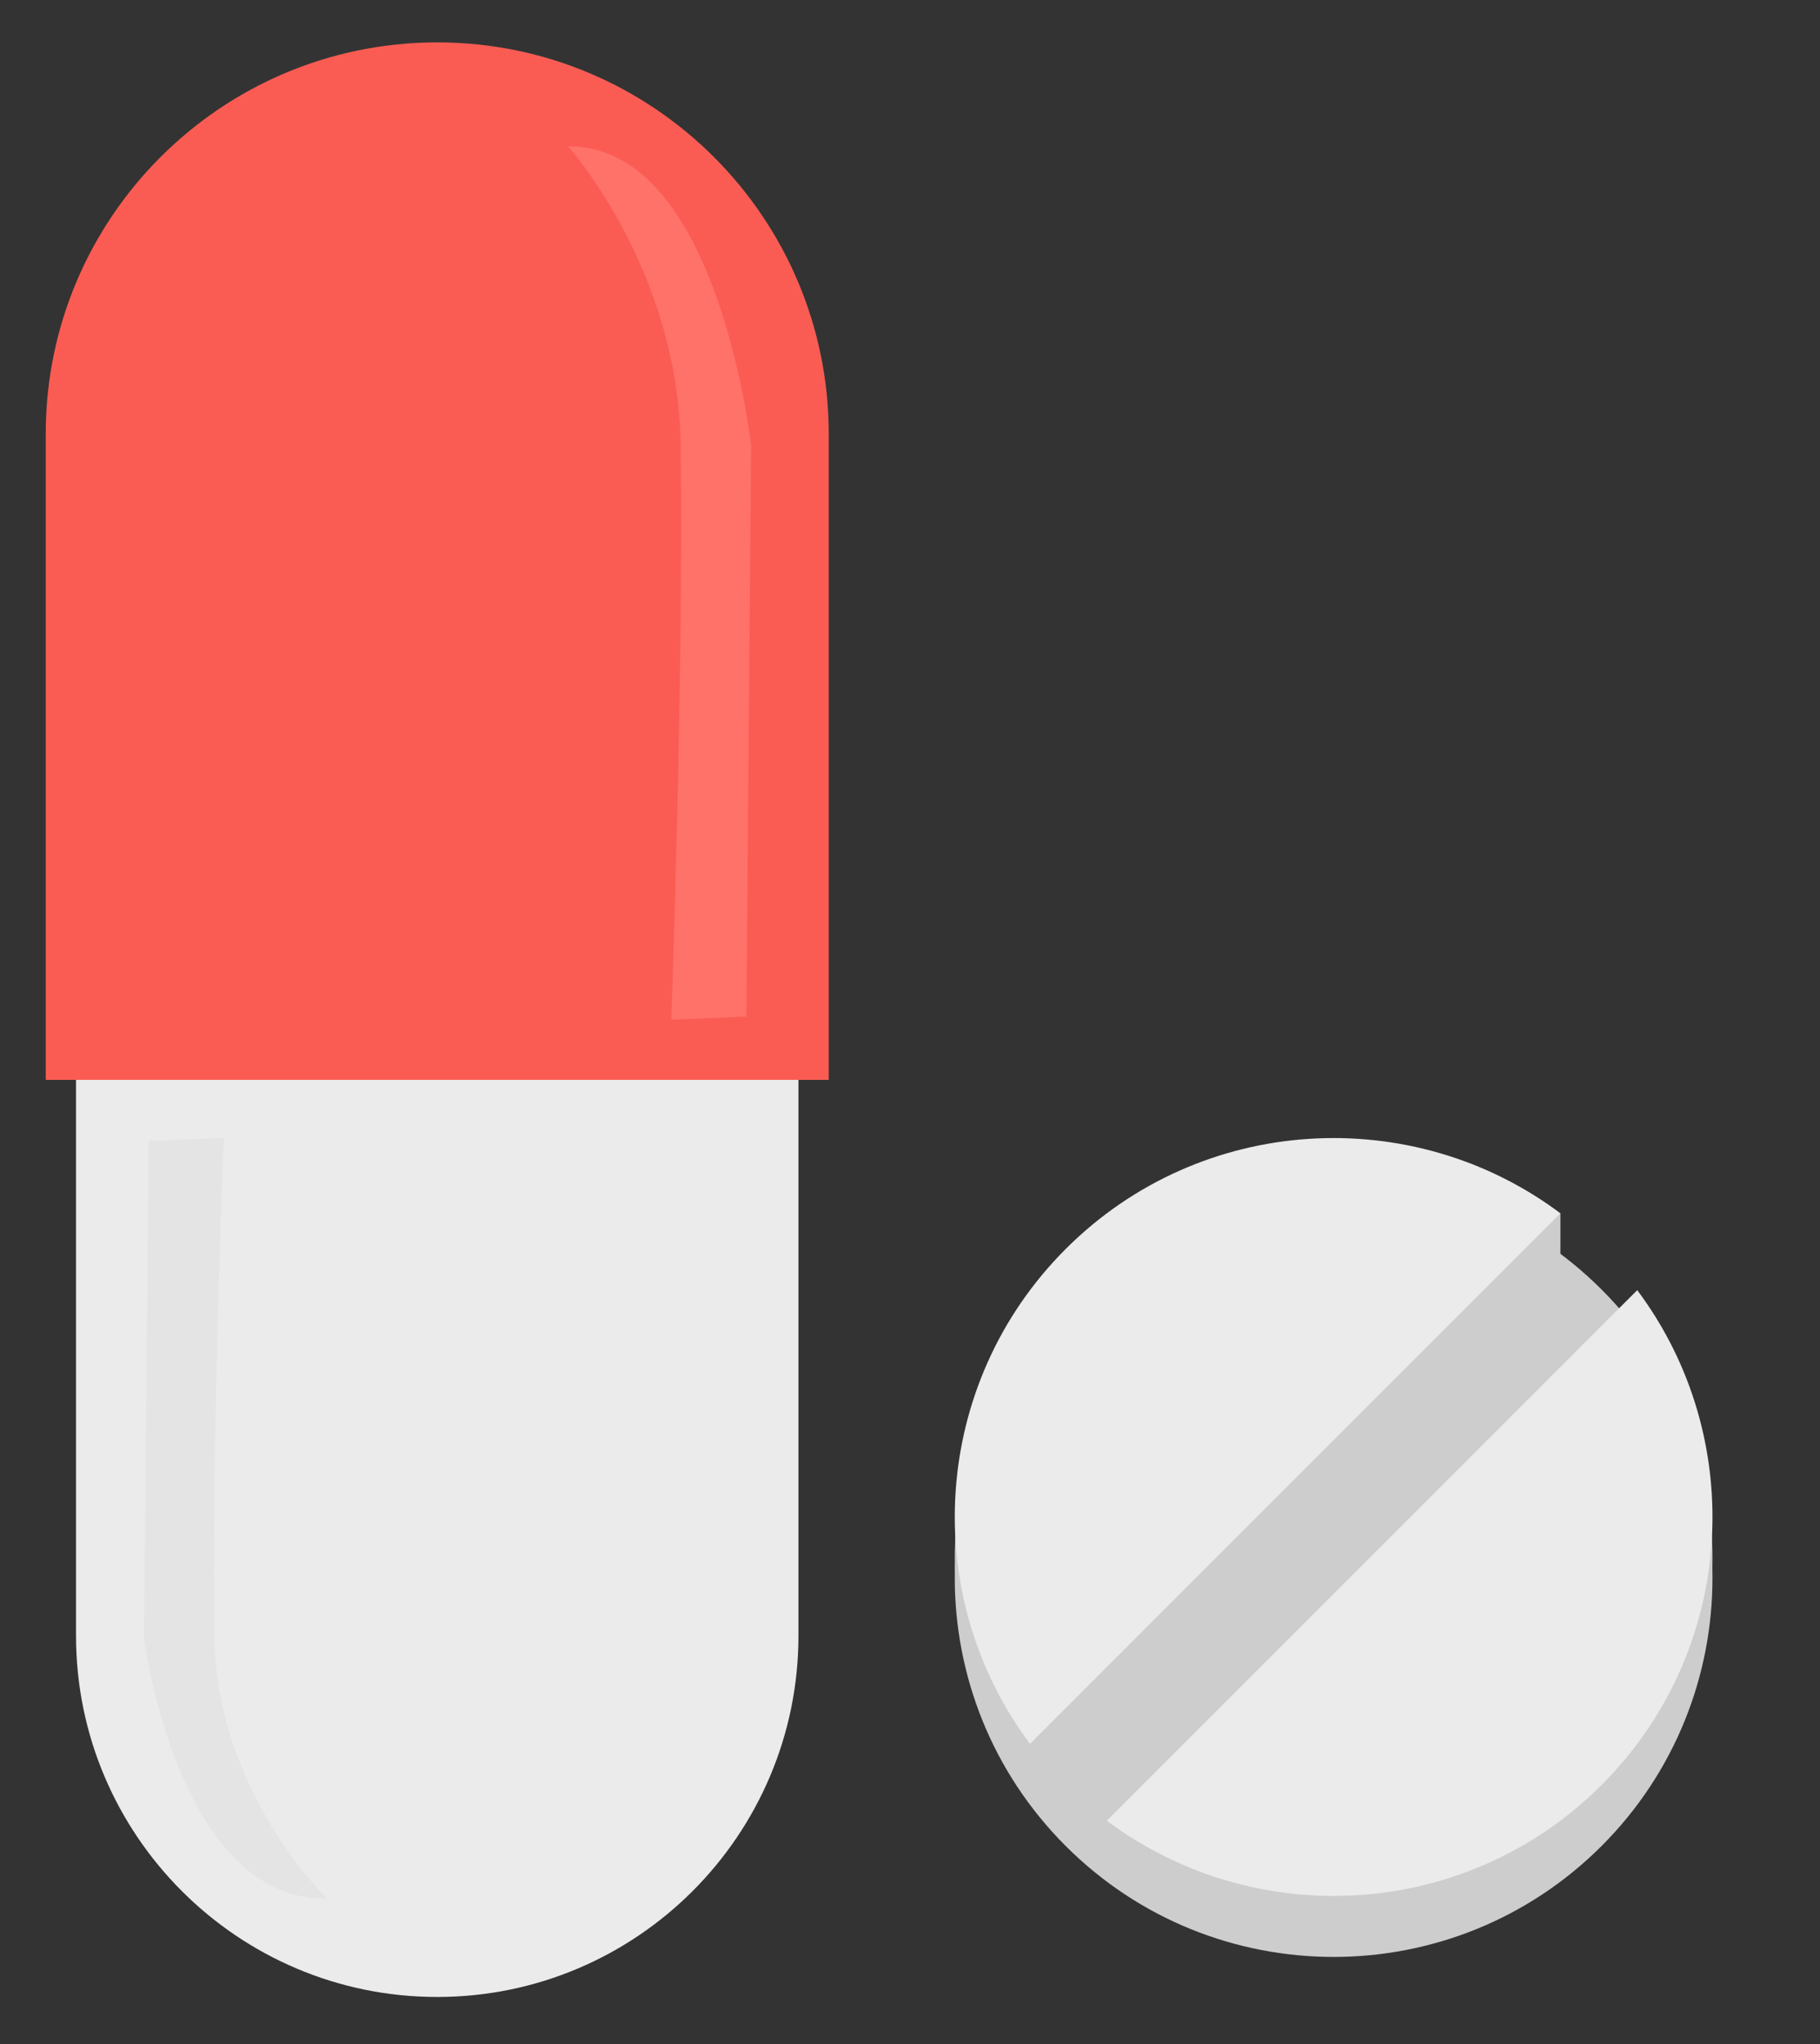
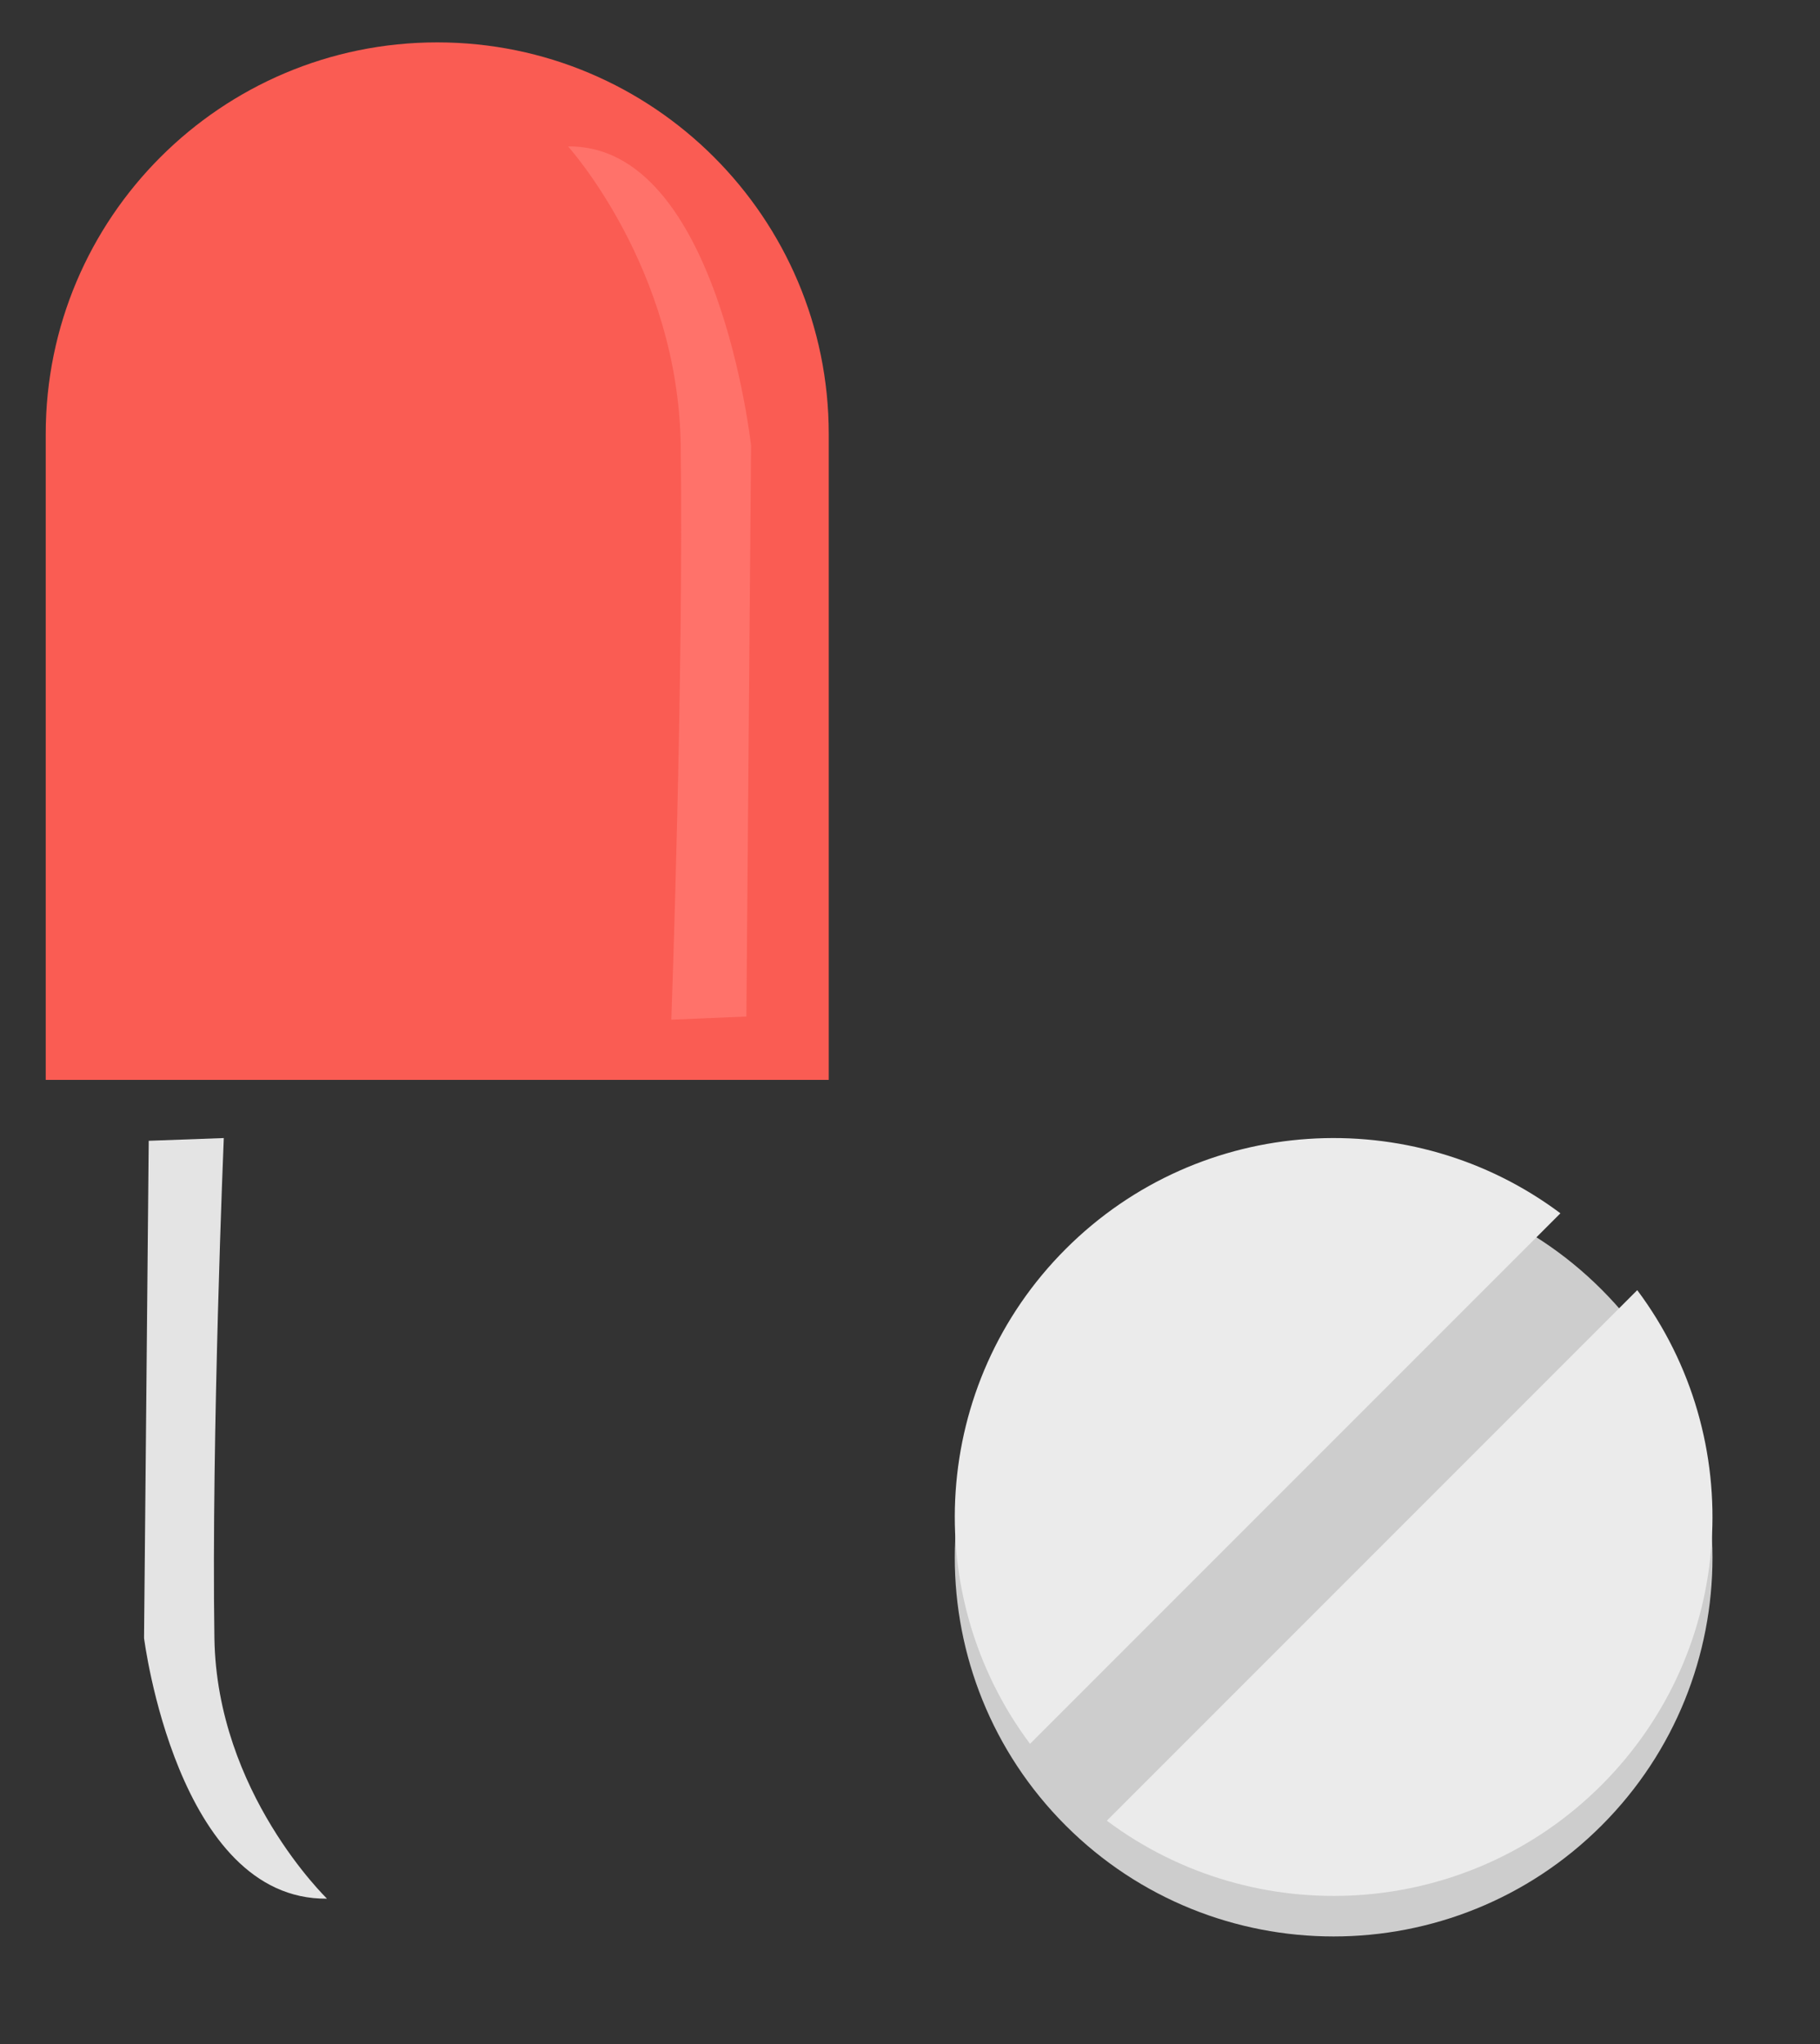
<svg xmlns="http://www.w3.org/2000/svg" viewBox="0 0 228 256" fill-rule="evenodd" clip-rule="evenodd" stroke-linejoin="round" stroke-miterlimit="1.414">
  <rect x="0" y="0" width="228" height="256" fill="#333333" stroke="none" />
-   <path fill="none" d="M0 0h227.13v255.333H0z" />
  <path d="M200.636 161.504c18.525 18.525 18.525 48.606 0 67.131-18.526 18.526-48.606 18.526-67.132 0-18.526-18.525-18.526-48.606 0-67.131 18.526-18.526 48.606-18.526 67.132 0z" fill="#cdcdcd" />
-   <path d="M200.636 164.068c18.525 18.525 18.525 48.606 0 67.131-18.526 18.526-48.606 18.526-67.132 0-18.526-18.525-18.526-48.606 0-67.131 18.526-18.526 48.606-18.526 67.132 0z" fill="#cdcdcd" />
-   <path fill="#cdcdcd" d="M186.282 151.959h9.199v7.758h-9.199z" />
  <path d="M195.481 151.959l-66.446 66.446c-13.912-18.586-12.423-45.085 4.469-61.977 16.892-16.892 43.391-18.382 61.977-4.469zm9.624 9.624c13.912 18.586 12.423 45.085-4.469 61.977-16.892 16.891-43.391 18.381-61.977 4.469l66.446-66.446z" fill="#ebebeb" />
  <g>
-     <path d="M9.523 130.222h90.503v74.635c0 24.975-20.277 45.251-45.252 45.251-24.974 0-45.251-20.276-45.251-45.251v-74.635z" fill="#ebebeb" />
    <path d="M103.821 135.25H5.728V54.355c0-27.07 21.977-49.047 49.046-49.047 27.07 0 49.047 21.977 49.047 49.047v80.895z" fill="#fa5c53" />
  </g>
  <path d="M18.632 142.877l-.587 62.274s4.114 32.847 22.919 32.646c.03-.001-13.81-13.253-14.104-32.646-.383-25.274 1.175-62.617 1.175-62.617l-9.403.343z" fill="#e4e4e4" />
  <path d="M93.502 127.314l.588-71.494s-4.115-37.71-22.919-37.479c-.03 0 13.81 15.215 14.104 37.479.383 29.016-1.175 71.888-1.175 71.888l9.402-.394z" fill="#ff726a" />
</svg>